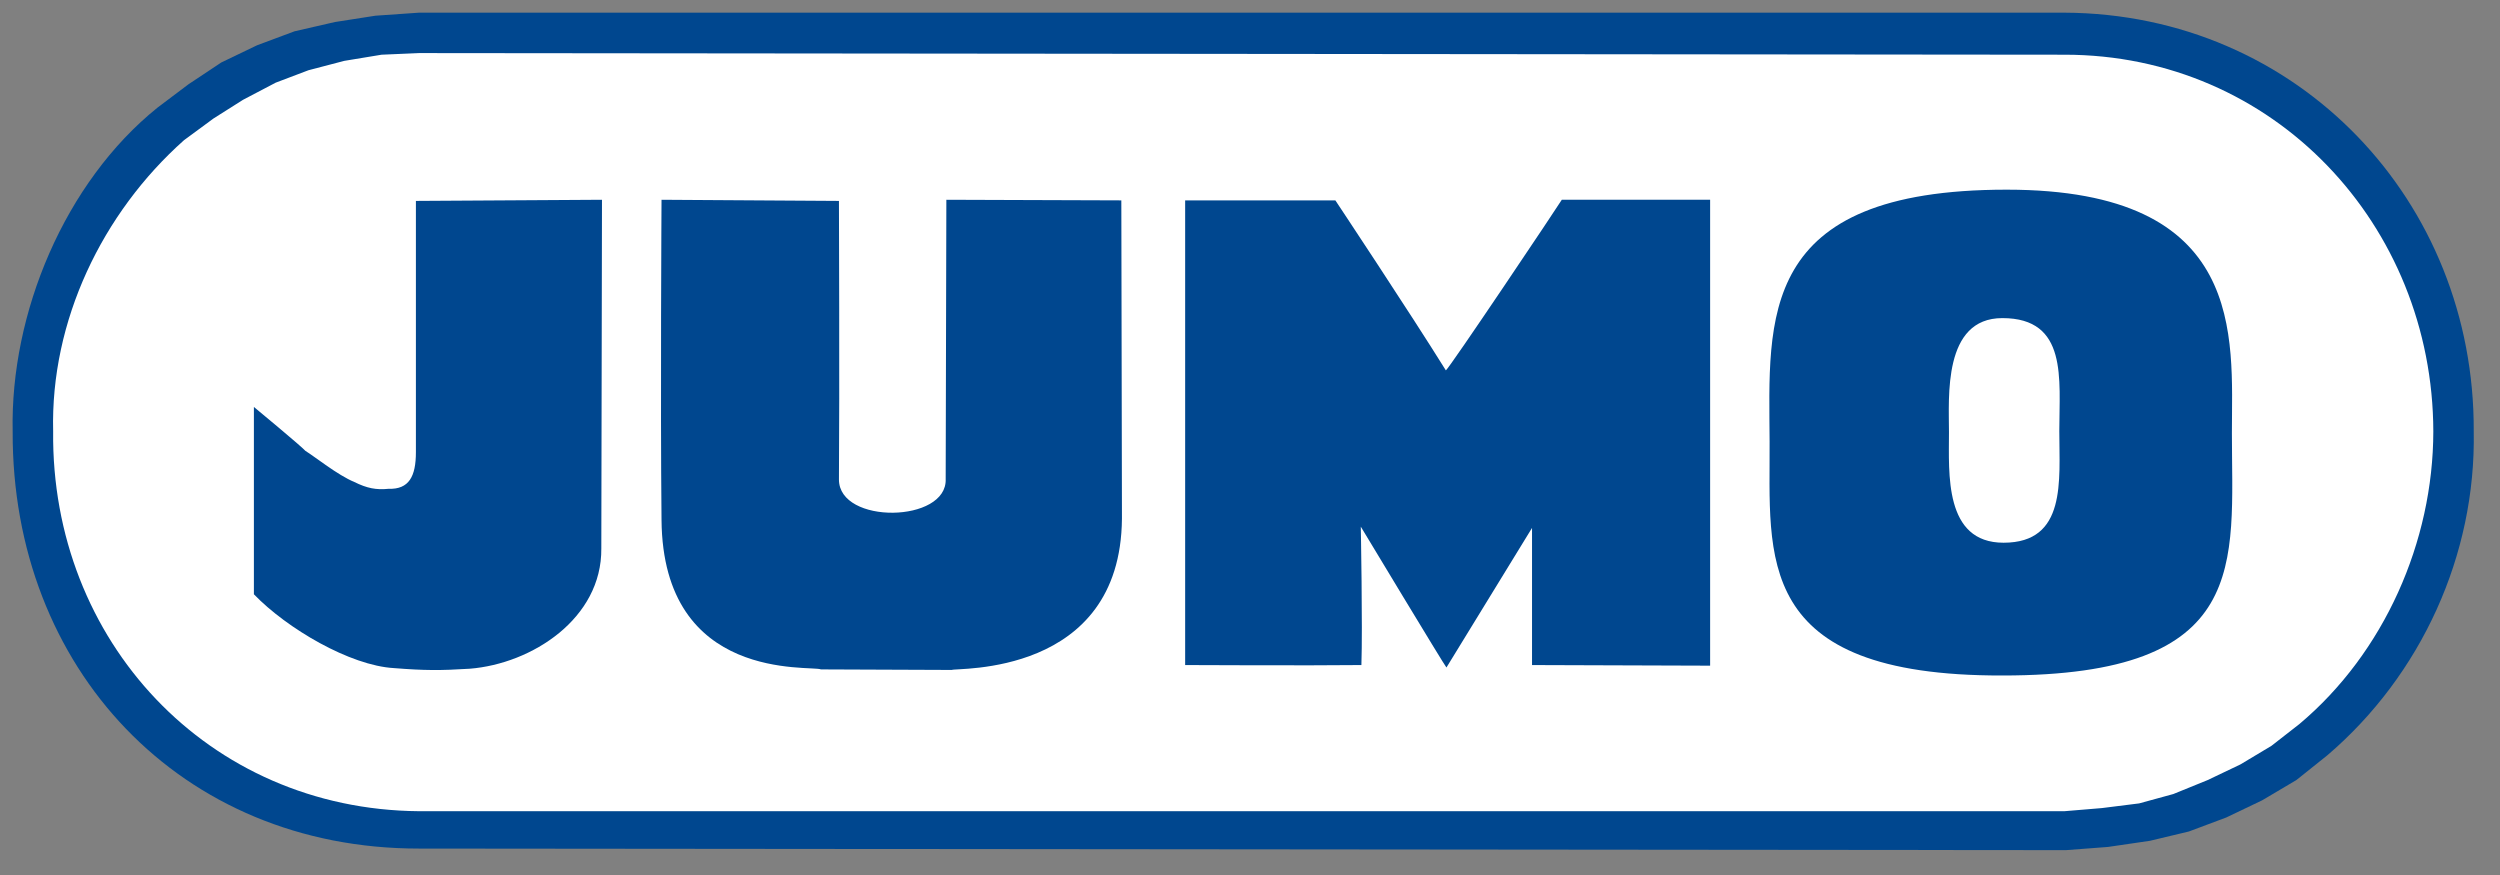
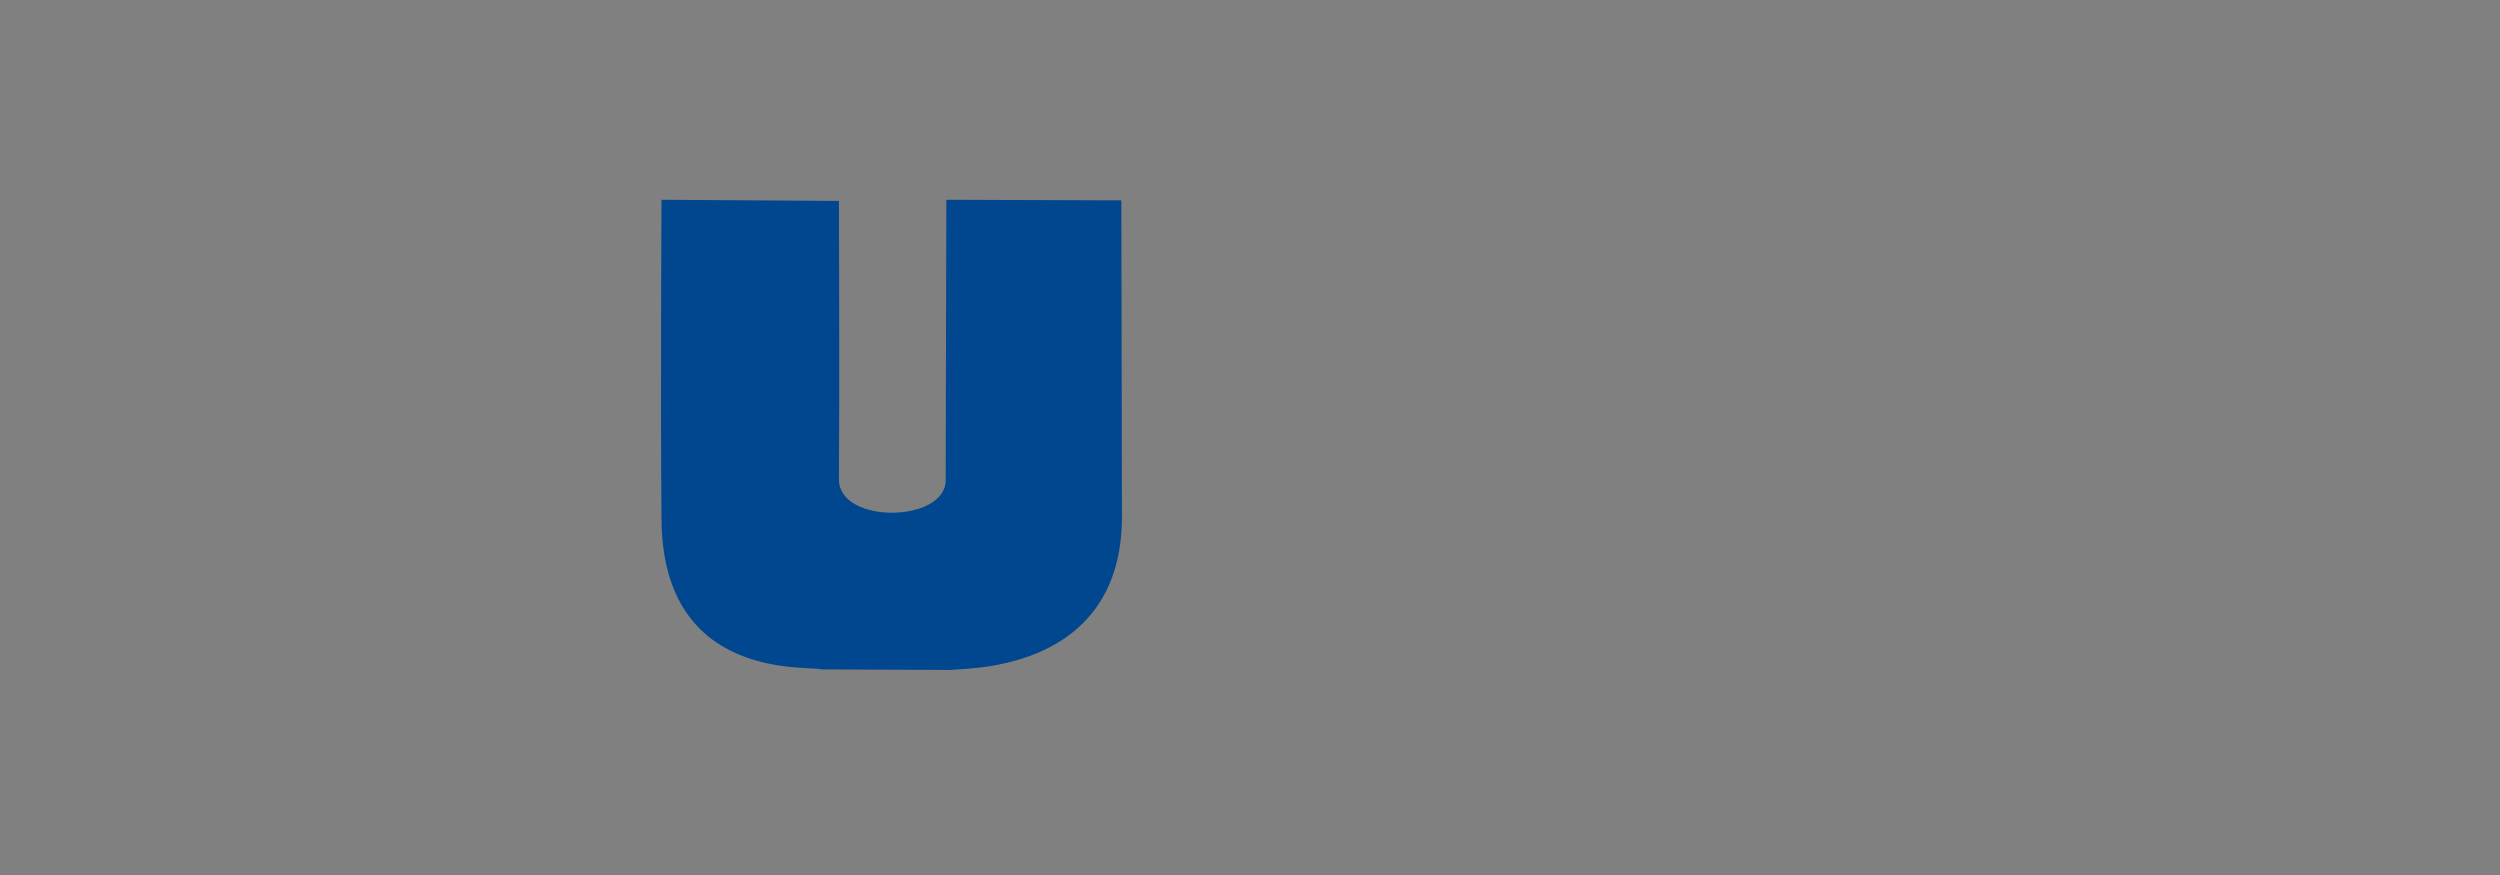
<svg xmlns="http://www.w3.org/2000/svg" version="1.0" width="180" height="63">
  <rect width="100%" height="100%" fill="#808080" stroke="none" />
-   <path d="M 178.109,31.063 C 178.192,14.481 165.463,0.99 148.636,0.912 L 30.17,0.912 L 27.03,1.131 L 24.115,1.586 L 21.205,2.254 L 18.509,3.26 L 15.936,4.496 L 13.578,6.063 L 11.341,7.748 C 4.662,13.124 0.731,22.552 0.912,31.063 C 0.843,48.104 12.992,61.112 30.17,61.097 L 148.749,61.21 L 151.776,60.98 L 154.803,60.536 L 157.601,59.867 L 160.287,58.861 L 162.87,57.626 L 165.336,56.166 L 167.577,54.374 C 174.33,48.597 178.275,39.955 178.109,31.063" style="fill:#00478f;fill-opacity:1;fill-rule:evenodd;stroke:none" />
-   <path d="M 175.199,31.063 C 175.165,16.19 163.719,3.929 148.636,3.939 L 30.17,3.822 L 27.474,3.939 L 24.784,4.383 L 22.211,5.057 L 19.852,5.951 L 17.499,7.186 L 15.375,8.529 L 13.246,10.096 C 7.352,15.345 3.627,23.109 3.827,31.063 C 3.666,46.107 14.94,58.285 30.17,58.407 L 148.636,58.407 L 151.332,58.182 L 154.017,57.845 L 156.478,57.171 L 158.949,56.166 L 161.302,55.043 L 163.544,53.7 L 165.555,52.132 C 171.664,47.001 175.189,38.998 175.199,31.063" style="fill:#ffffff;fill-opacity:1;fill-rule:evenodd;stroke:none" />
-   <path d="M 43.343,14.383 L 43.295,39.486 C 43.343,44.535 38.295,47.792 33.822,48.148 C 31.722,48.28 30.565,48.28 28.373,48.104 C 25.209,47.928 20.648,45.248 18.28,42.787 C 18.28,38.456 18.28,33.9 18.28,29.3 C 18.28,29.3 21.678,32.113 21.991,32.464 C 22.655,32.87 24.315,34.212 25.516,34.706 C 26.415,35.15 27.079,35.287 27.977,35.194 C 29.447,35.243 29.945,34.305 29.945,32.557 L 29.945,14.466 L 43.343,14.383" style="fill:#00478f;fill-opacity:1;fill-rule:evenodd;stroke:none" />
  <path d="M 60.404,14.466 C 60.404,14.466 60.453,28.182 60.404,34.525 C 60.404,37.787 68.226,37.655 68.089,34.481 L 68.138,14.383 L 80.736,14.427 L 80.78,37.337 C 80.687,48.773 68.763,48.06 68.534,48.236 C 65.233,48.236 62.152,48.197 59.11,48.197 C 58.397,47.884 47.723,49.178 47.63,37.43 C 47.543,28.939 47.63,14.383 47.63,14.383 L 60.404,14.466" style="fill:#00478f;fill-opacity:1;fill-rule:evenodd;stroke:none" />
-   <path d="M 96.146,14.427 C 96.146,14.427 101.512,22.504 104.1,26.664 C 104.232,26.703 112.274,14.691 112.45,14.383 L 123.129,14.383 L 123.129,47.928 L 110.306,47.884 L 110.306,38.011 L 104.144,48.06 C 104.007,47.928 97.977,37.919 97.977,37.919 C 97.977,37.919 98.114,45.111 98.021,47.884 C 94.359,47.928 85.331,47.884 85.331,47.884 L 85.331,14.427 L 96.146,14.427" style="fill:#00478f;fill-opacity:1;fill-rule:evenodd;stroke:none" />
-   <path d="M 144.481,13.656 C 161.815,13.656 160.697,24.247 160.697,31.175 C 160.697,40.589 162.128,48.636 144.169,48.636 C 126.117,48.675 127.46,40.013 127.411,31.791 C 127.367,22.953 126.478,13.656 144.481,13.656 z M 140.326,31.127 C 140.326,34.071 139.964,39.076 144.256,39.076 C 148.807,39.076 148.27,34.608 148.27,31.034 C 148.27,27.284 148.9,22.904 144.169,22.904 C 139.877,22.904 140.326,28.622 140.326,31.127" style="fill:#00478f;fill-opacity:1;fill-rule:evenodd;stroke:none" />
</svg>